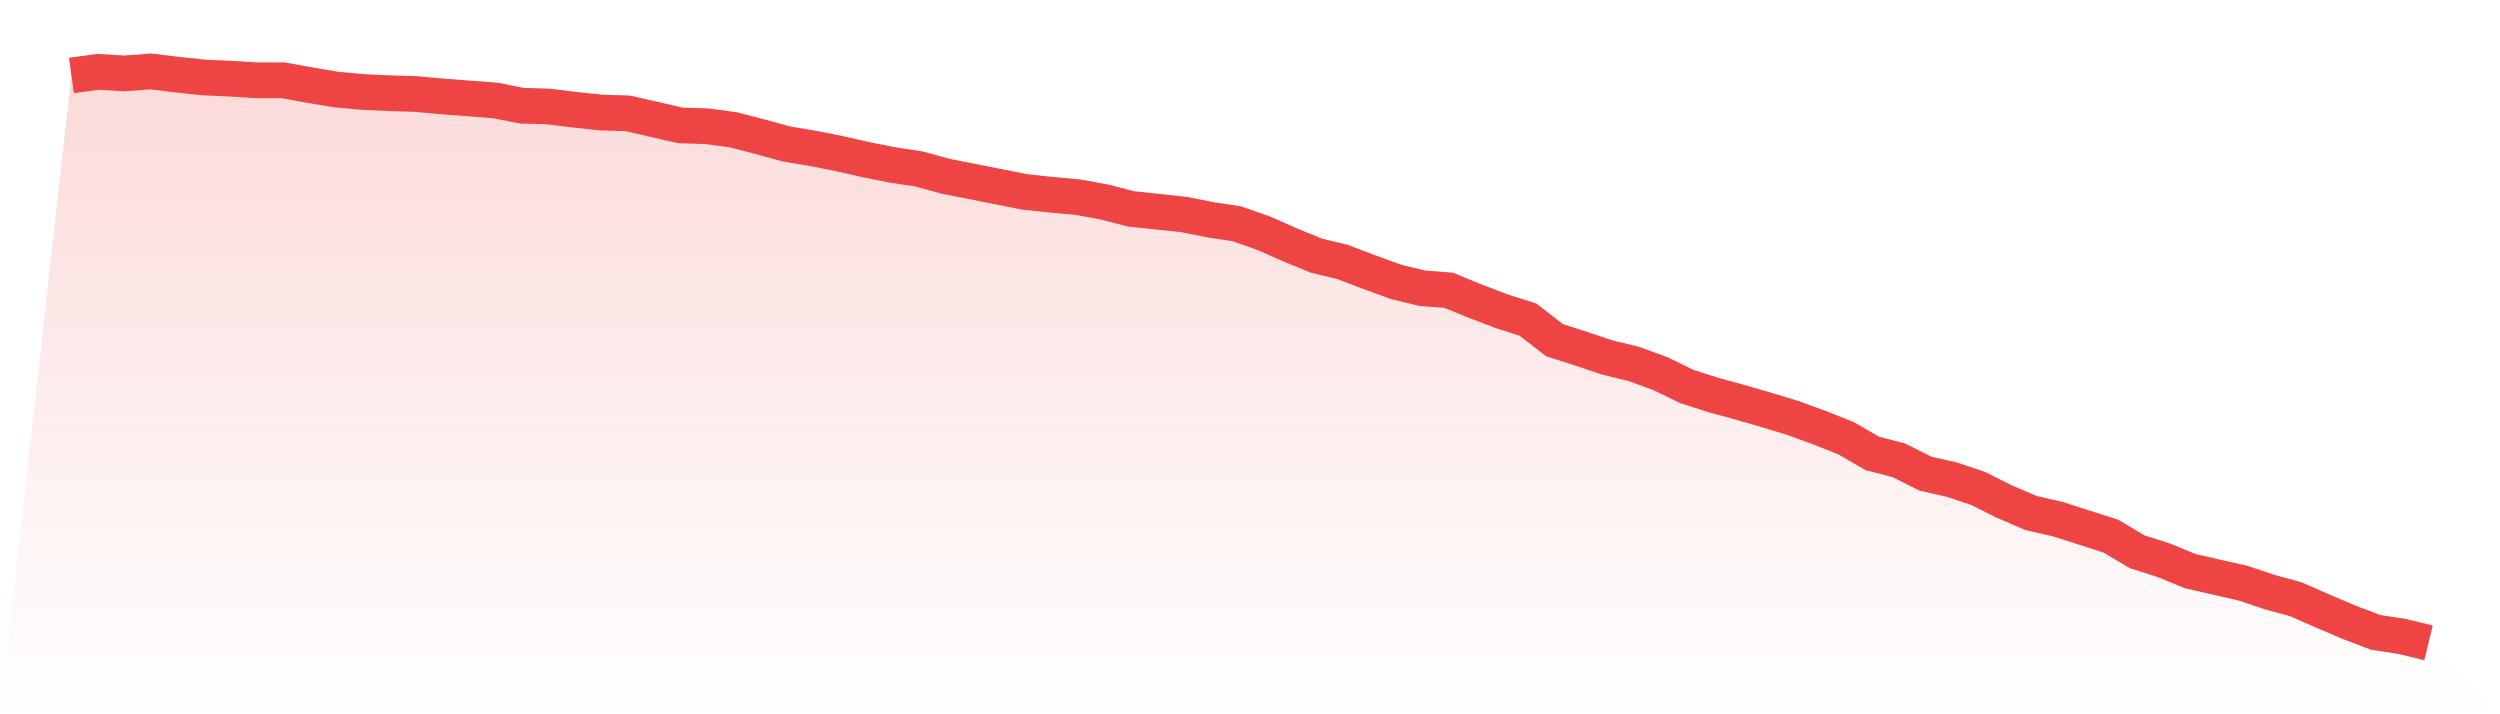
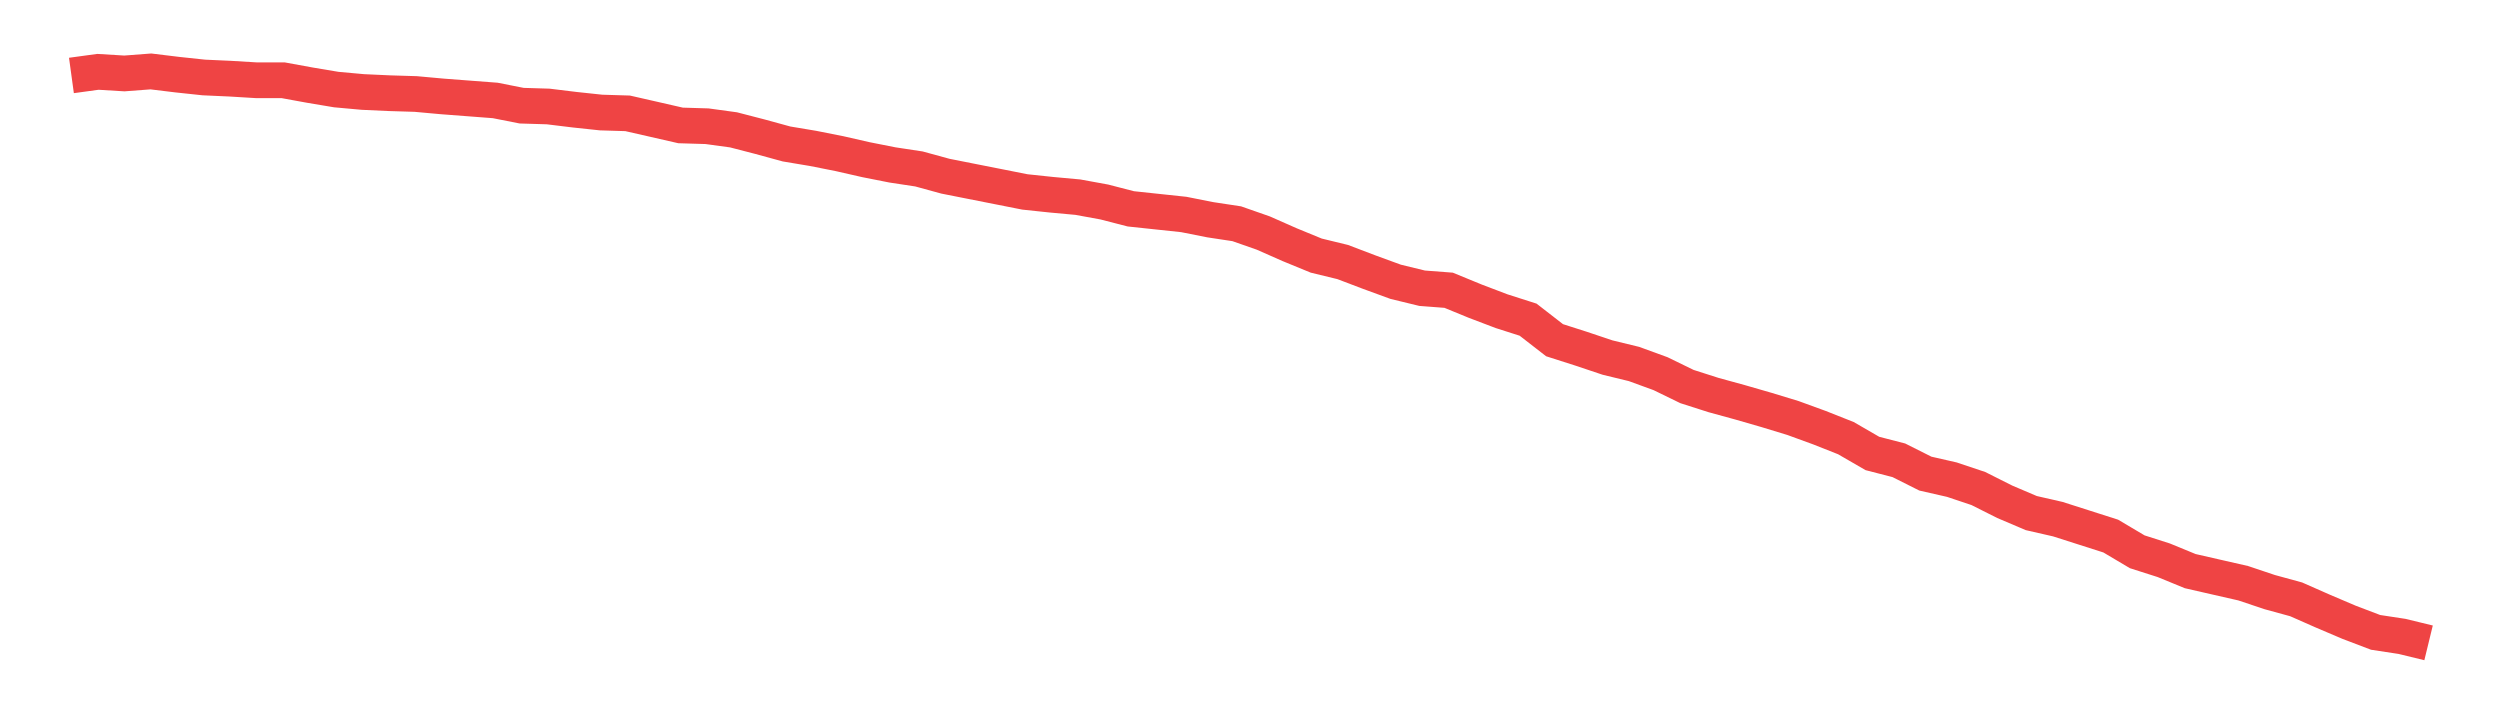
<svg xmlns="http://www.w3.org/2000/svg" viewBox="0 0 140 40">
  <defs>
    <linearGradient id="gradient" x1="0" x2="0" y1="0" y2="1">
      <stop offset="0%" stop-color="#ef4444" stop-opacity="0.2" />
      <stop offset="100%" stop-color="#ef4444" stop-opacity="0" />
    </linearGradient>
  </defs>
-   <path d="M4,4.226 L4,4.226 L5.483,4.023 L6.966,4.113 L8.449,4 L9.933,4.181 L11.416,4.339 L12.899,4.406 L14.382,4.496 L15.865,4.496 L17.348,4.767 L18.831,5.016 L20.315,5.151 L21.798,5.219 L23.281,5.264 L24.764,5.399 L26.247,5.512 L27.73,5.625 L29.213,5.918 L30.697,5.963 L32.18,6.144 L33.663,6.302 L35.146,6.347 L36.629,6.685 L38.112,7.024 L39.596,7.069 L41.079,7.272 L42.562,7.656 L44.045,8.062 L45.528,8.31 L47.011,8.604 L48.494,8.942 L49.978,9.236 L51.461,9.461 L52.944,9.867 L54.427,10.161 L55.91,10.454 L57.393,10.748 L58.876,10.905 L60.36,11.041 L61.843,11.312 L63.326,11.695 L64.809,11.853 L66.292,12.011 L67.775,12.305 L69.258,12.53 L70.742,13.049 L72.225,13.704 L73.708,14.313 L75.191,14.674 L76.674,15.238 L78.157,15.78 L79.64,16.141 L81.124,16.254 L82.607,16.863 L84.09,17.427 L85.573,17.901 L87.056,19.052 L88.539,19.526 L90.022,20.023 L91.506,20.384 L92.989,20.925 L94.472,21.647 L95.955,22.121 L97.438,22.528 L98.921,22.956 L100.404,23.408 L101.888,23.949 L103.371,24.536 L104.854,25.394 L106.337,25.777 L107.82,26.522 L109.303,26.86 L110.787,27.357 L112.27,28.102 L113.753,28.733 L115.236,29.072 L116.719,29.546 L118.202,30.02 L119.685,30.9 L121.169,31.374 L122.652,31.983 L124.135,32.322 L125.618,32.66 L127.101,33.157 L128.584,33.563 L130.067,34.217 L131.551,34.849 L133.034,35.413 L134.517,35.639 L136,36 L140,40 L0,40 z" fill="url(#gradient)" />
  <path d="M4,4.226 L4,4.226 L5.483,4.023 L6.966,4.113 L8.449,4 L9.933,4.181 L11.416,4.339 L12.899,4.406 L14.382,4.496 L15.865,4.496 L17.348,4.767 L18.831,5.016 L20.315,5.151 L21.798,5.219 L23.281,5.264 L24.764,5.399 L26.247,5.512 L27.73,5.625 L29.213,5.918 L30.697,5.963 L32.18,6.144 L33.663,6.302 L35.146,6.347 L36.629,6.685 L38.112,7.024 L39.596,7.069 L41.079,7.272 L42.562,7.656 L44.045,8.062 L45.528,8.31 L47.011,8.604 L48.494,8.942 L49.978,9.236 L51.461,9.461 L52.944,9.867 L54.427,10.161 L55.91,10.454 L57.393,10.748 L58.876,10.905 L60.36,11.041 L61.843,11.312 L63.326,11.695 L64.809,11.853 L66.292,12.011 L67.775,12.305 L69.258,12.53 L70.742,13.049 L72.225,13.704 L73.708,14.313 L75.191,14.674 L76.674,15.238 L78.157,15.78 L79.64,16.141 L81.124,16.254 L82.607,16.863 L84.09,17.427 L85.573,17.901 L87.056,19.052 L88.539,19.526 L90.022,20.023 L91.506,20.384 L92.989,20.925 L94.472,21.647 L95.955,22.121 L97.438,22.528 L98.921,22.956 L100.404,23.408 L101.888,23.949 L103.371,24.536 L104.854,25.394 L106.337,25.777 L107.82,26.522 L109.303,26.86 L110.787,27.357 L112.27,28.102 L113.753,28.733 L115.236,29.072 L116.719,29.546 L118.202,30.02 L119.685,30.9 L121.169,31.374 L122.652,31.983 L124.135,32.322 L125.618,32.66 L127.101,33.157 L128.584,33.563 L130.067,34.217 L131.551,34.849 L133.034,35.413 L134.517,35.639 L136,36" fill="none" stroke="#ef4444" stroke-width="2" />
</svg>